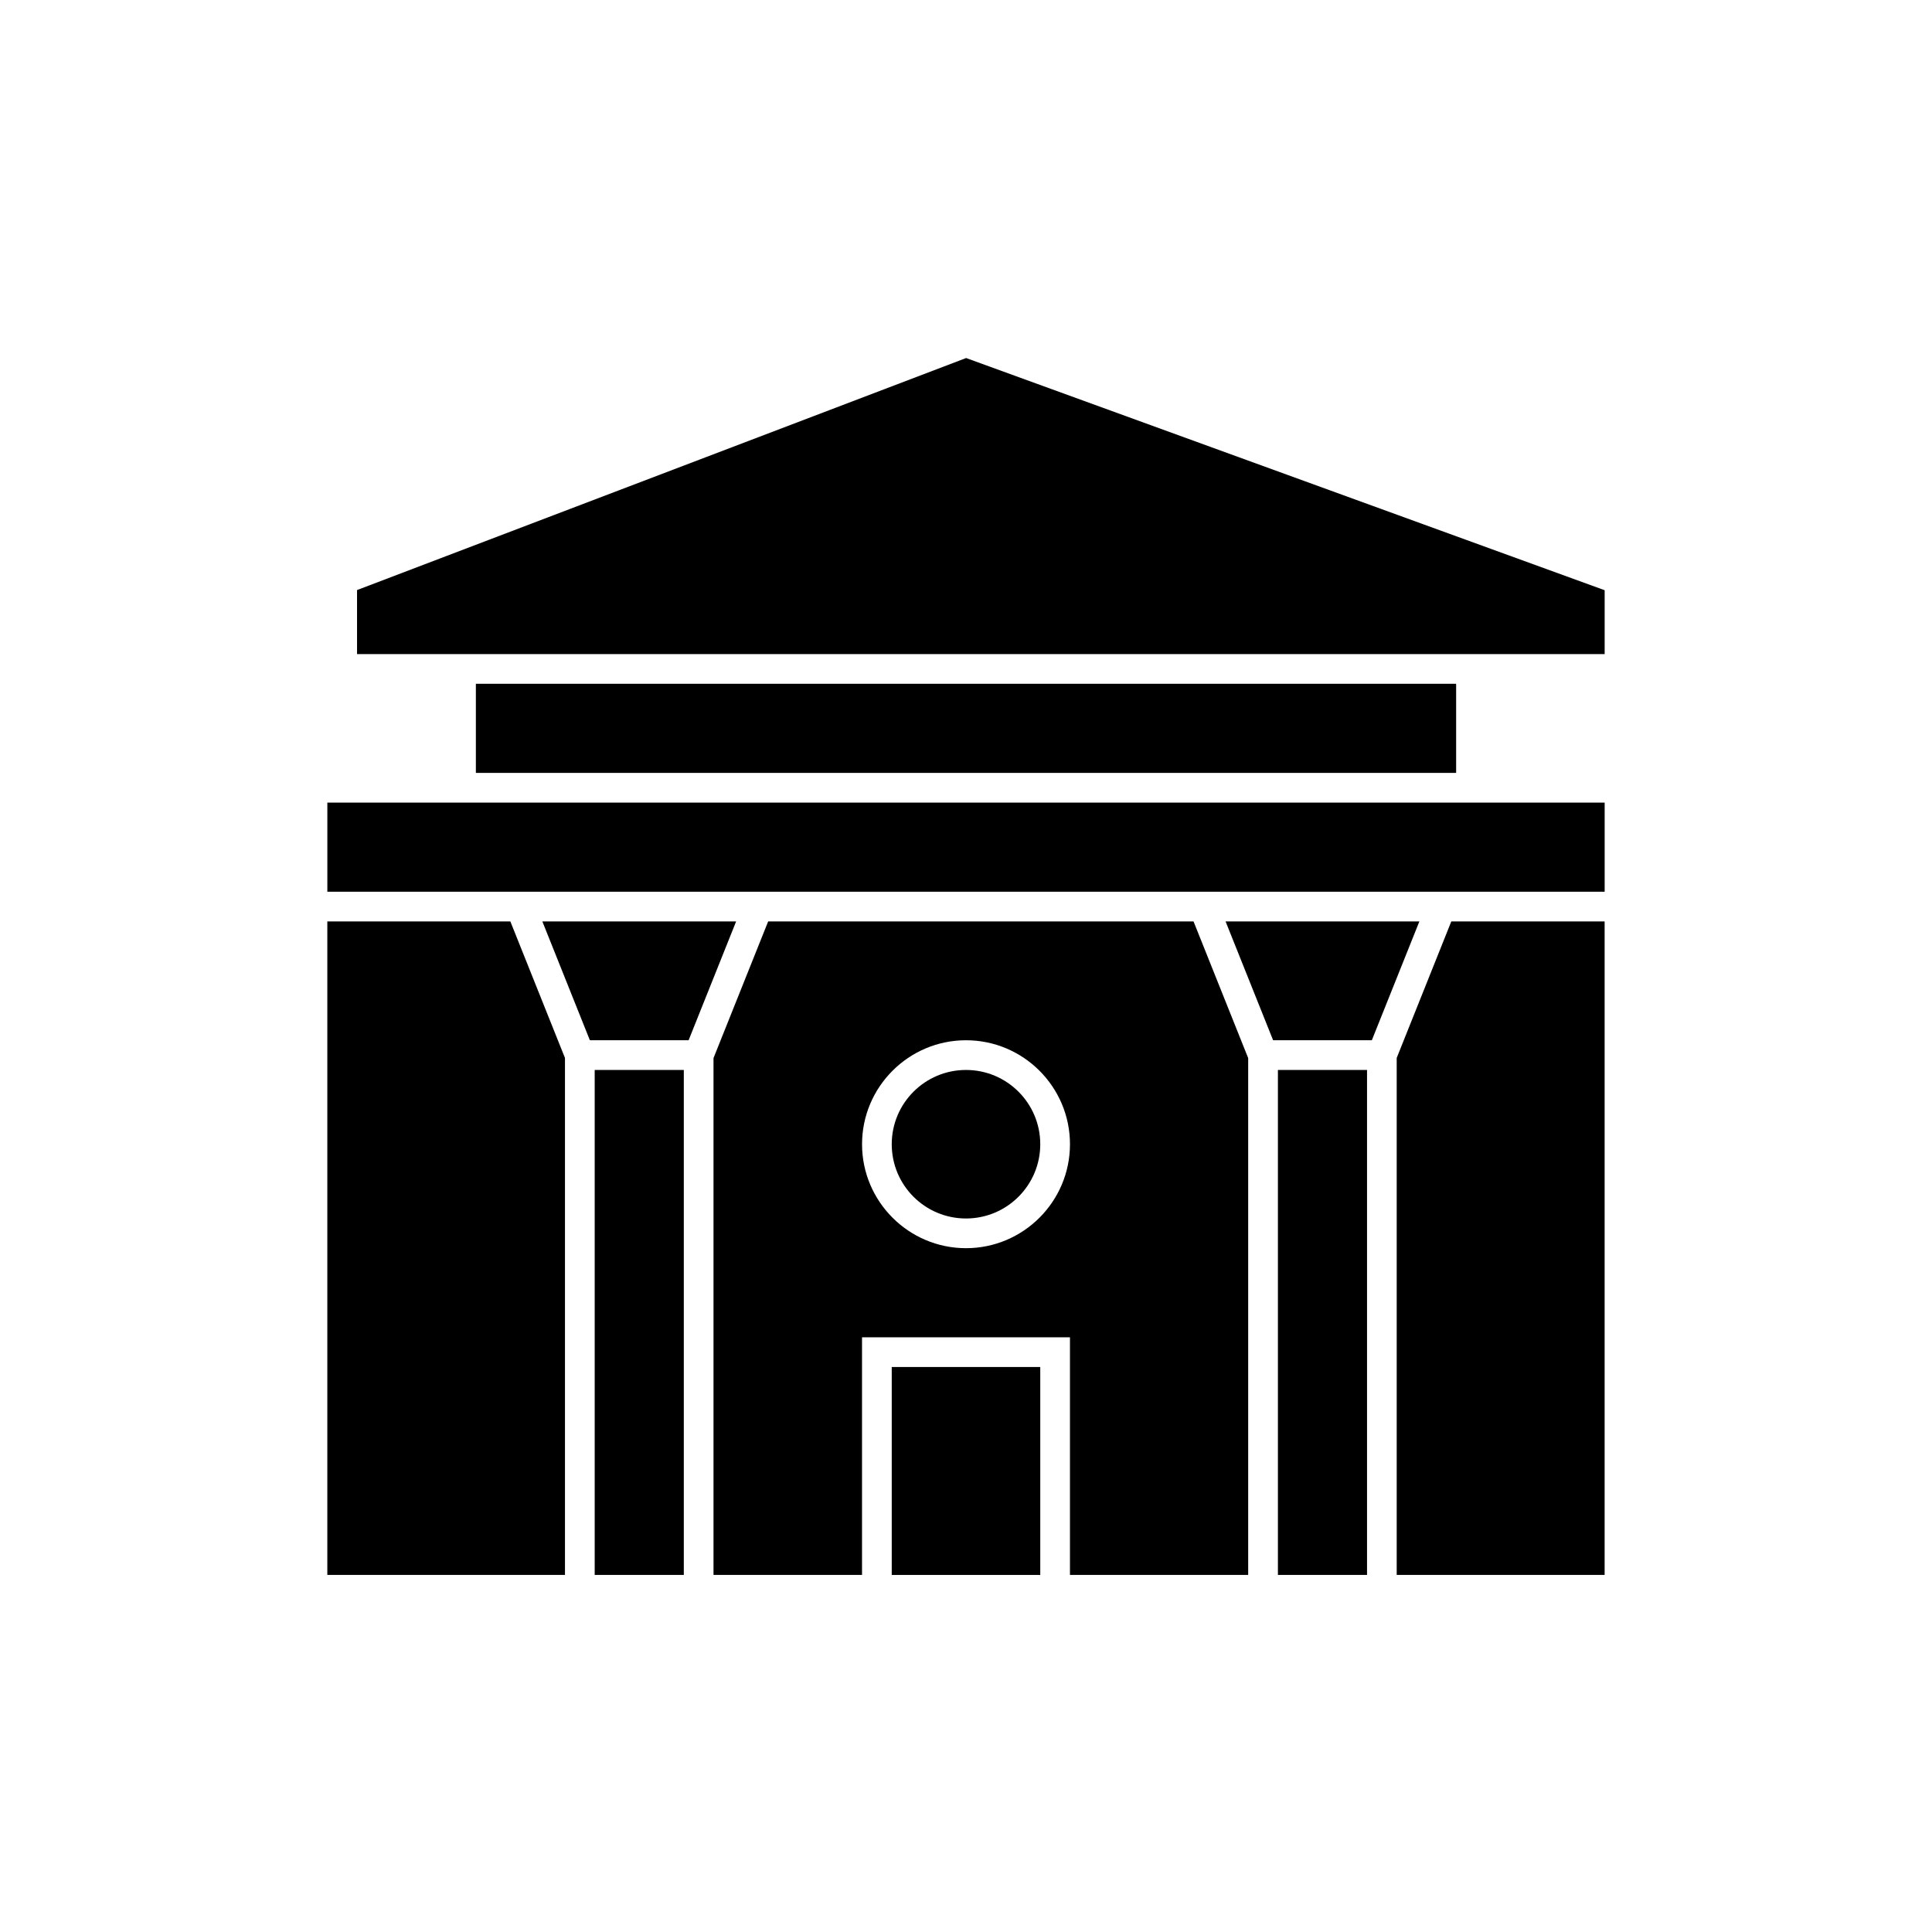
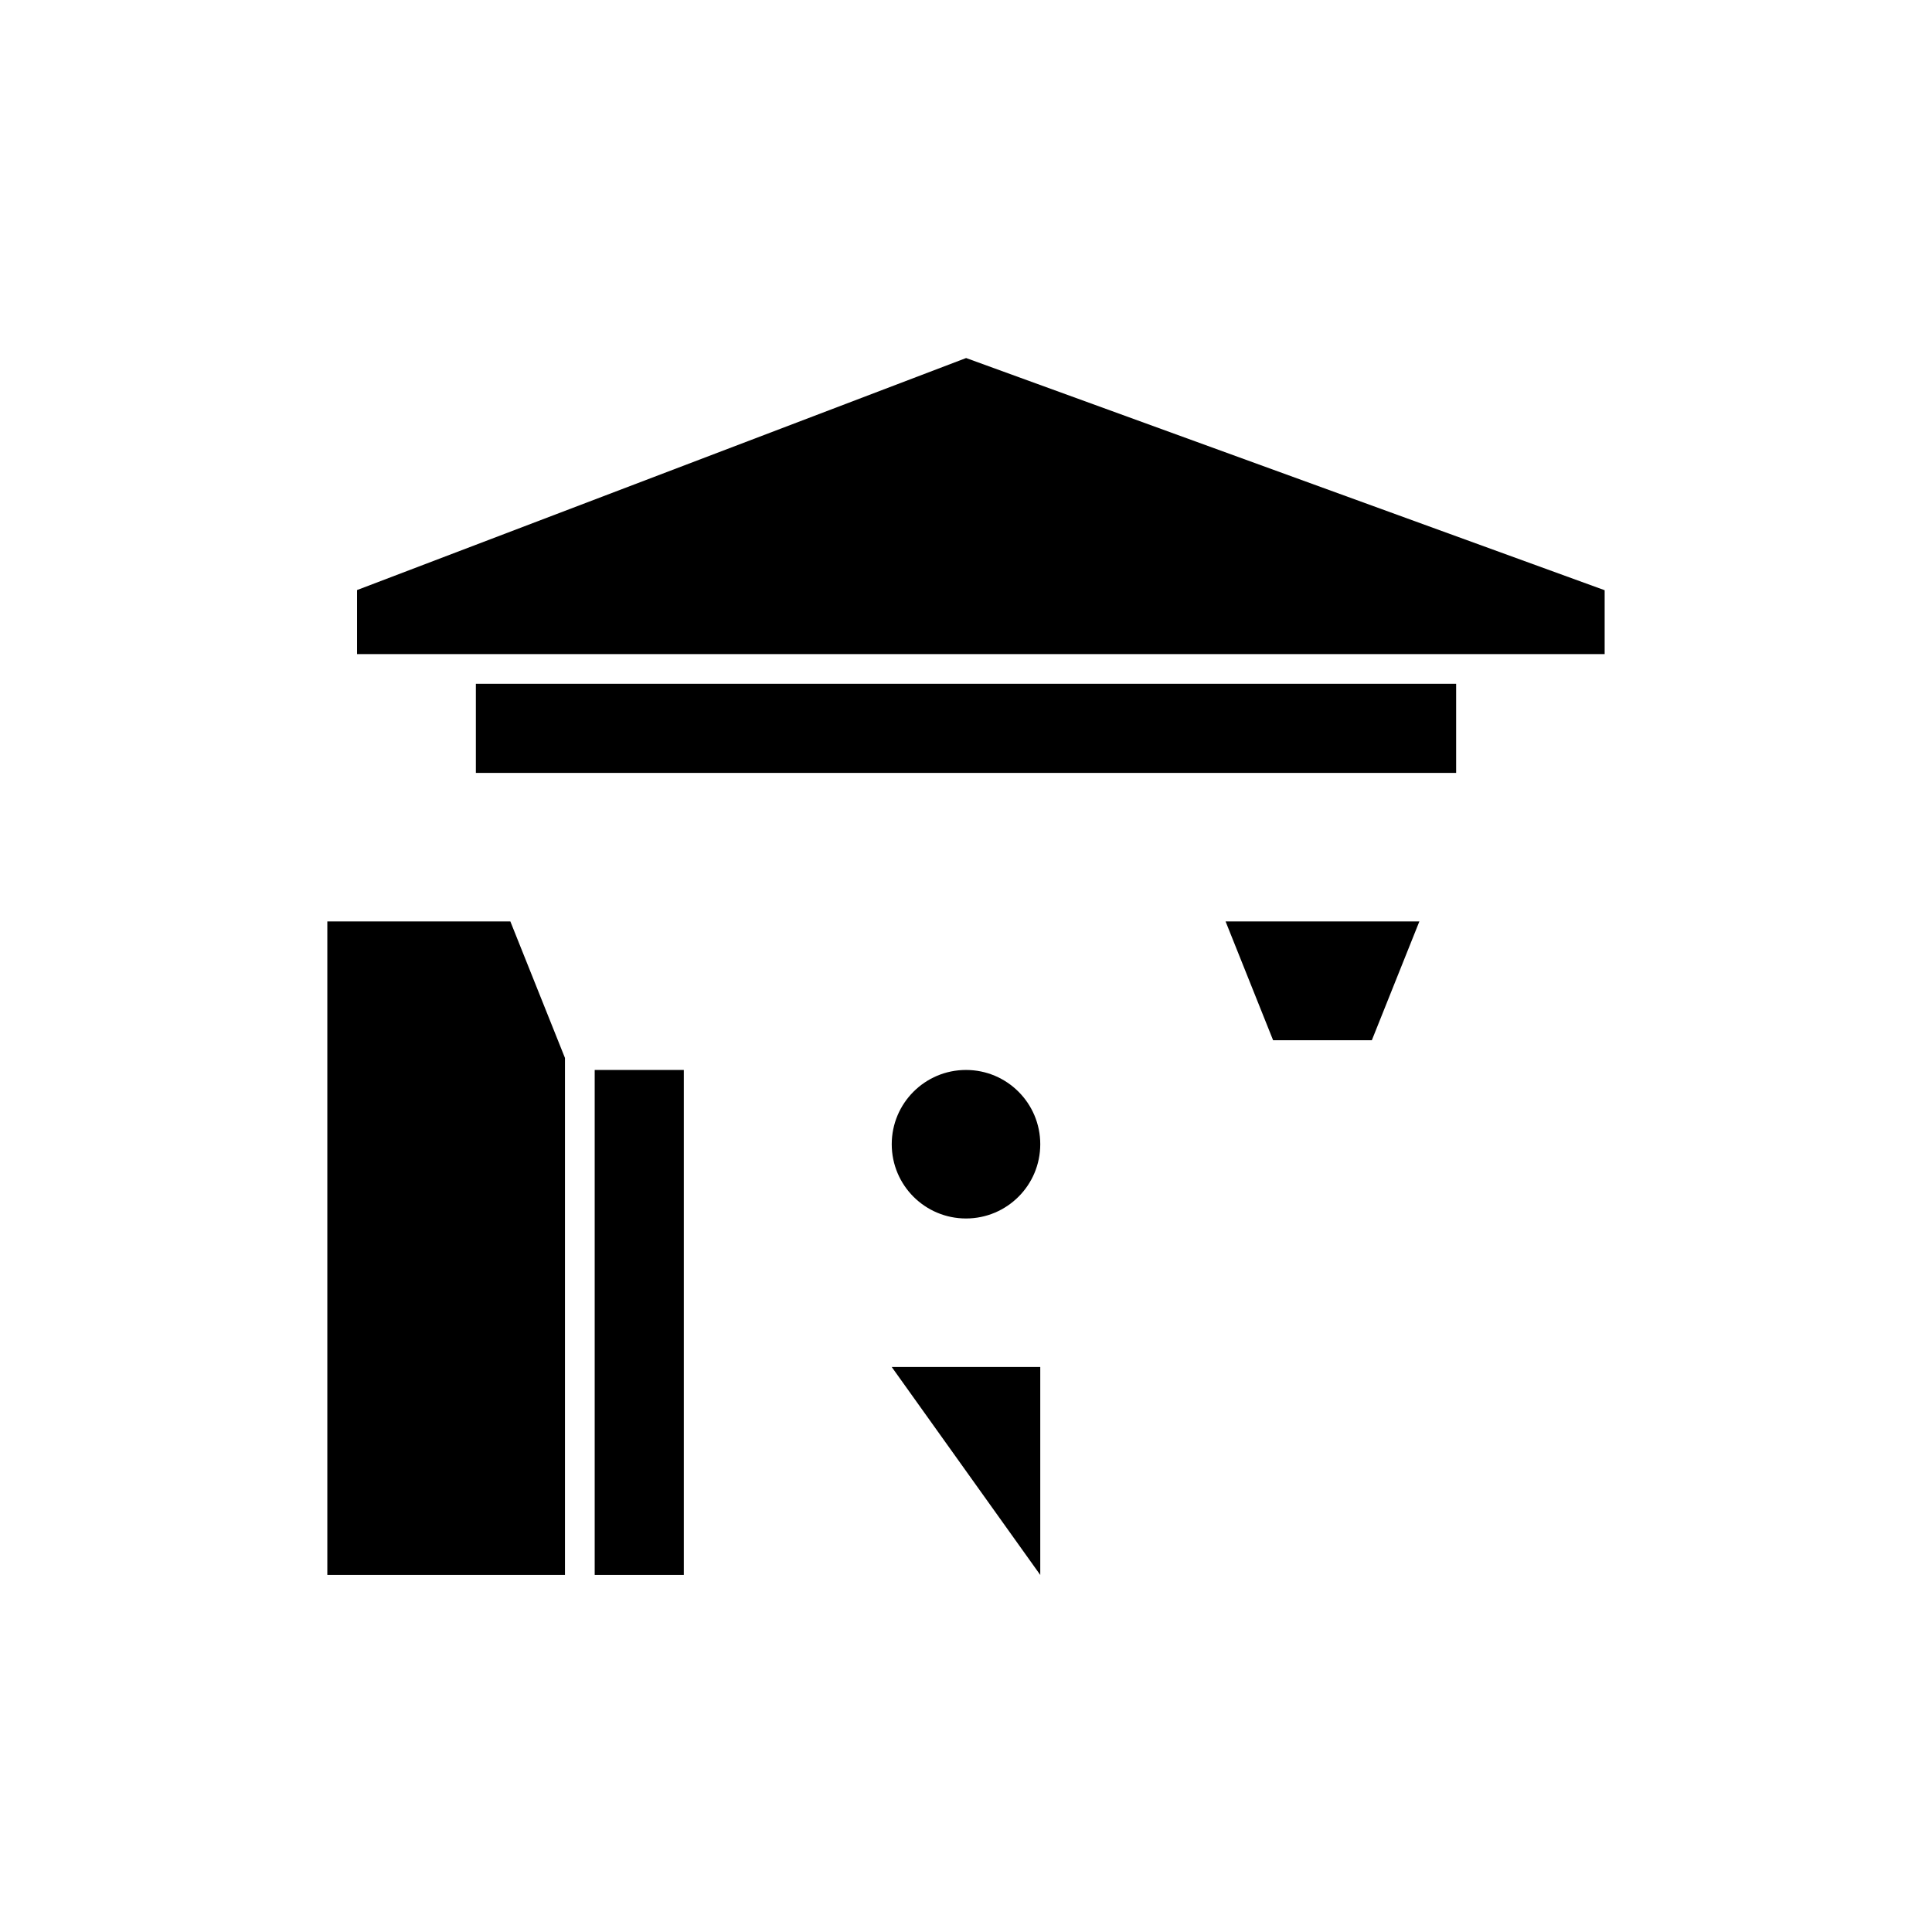
<svg xmlns="http://www.w3.org/2000/svg" fill="#000000" width="800px" height="800px" version="1.1" viewBox="144 144 512 512">
  <g>
-     <path d="m230.75 356.7v23.617h338.5v-23.617z" />
    <path d="m279.25 388.19h-48.504v173.18h62.977v-137z" />
-     <path d="m287.73 388.19 12.594 31.488h26.164l12.594-31.488z" />
-     <path d="m460.3 388.19h-112.73l-14.484 36.211v136.97h39.359v-62.977h55.105v62.977h47.23v-136.97zm-60.297 86.59c-15.191 0-27.551-12.359-27.551-27.551 0-15.191 12.359-27.551 27.551-27.551s27.551 12.359 27.551 27.551c0 15.191-12.359 27.551-27.551 27.551z" />
    <path d="m468.79 388.19 12.598 31.488h26.16l12.598-31.488z" />
-     <path d="m482.66 427.55h23.617v133.82h-23.617z" />
-     <path d="m514.14 424.37v137h55.102v-173.18h-40.633z" />
    <path d="m419.68 447.23c0 10.871-8.812 19.68-19.68 19.68-10.871 0-19.68-8.809-19.68-19.68 0-10.867 8.809-19.68 19.68-19.68 10.867 0 19.68 8.812 19.68 19.68" />
    <path d="m301.6 427.55h23.617v133.82h-23.617z" />
-     <path d="m380.32 506.27h39.359v55.105h-39.359z" />
+     <path d="m380.32 506.27h39.359v55.105z" />
    <path d="m569.25 317.34v-16.926l-169.22-61.531-161.41 61.488v16.969z" />
    <path d="m270.11 325.21h259.78v23.617h-259.78z" />
  </g>
</svg>